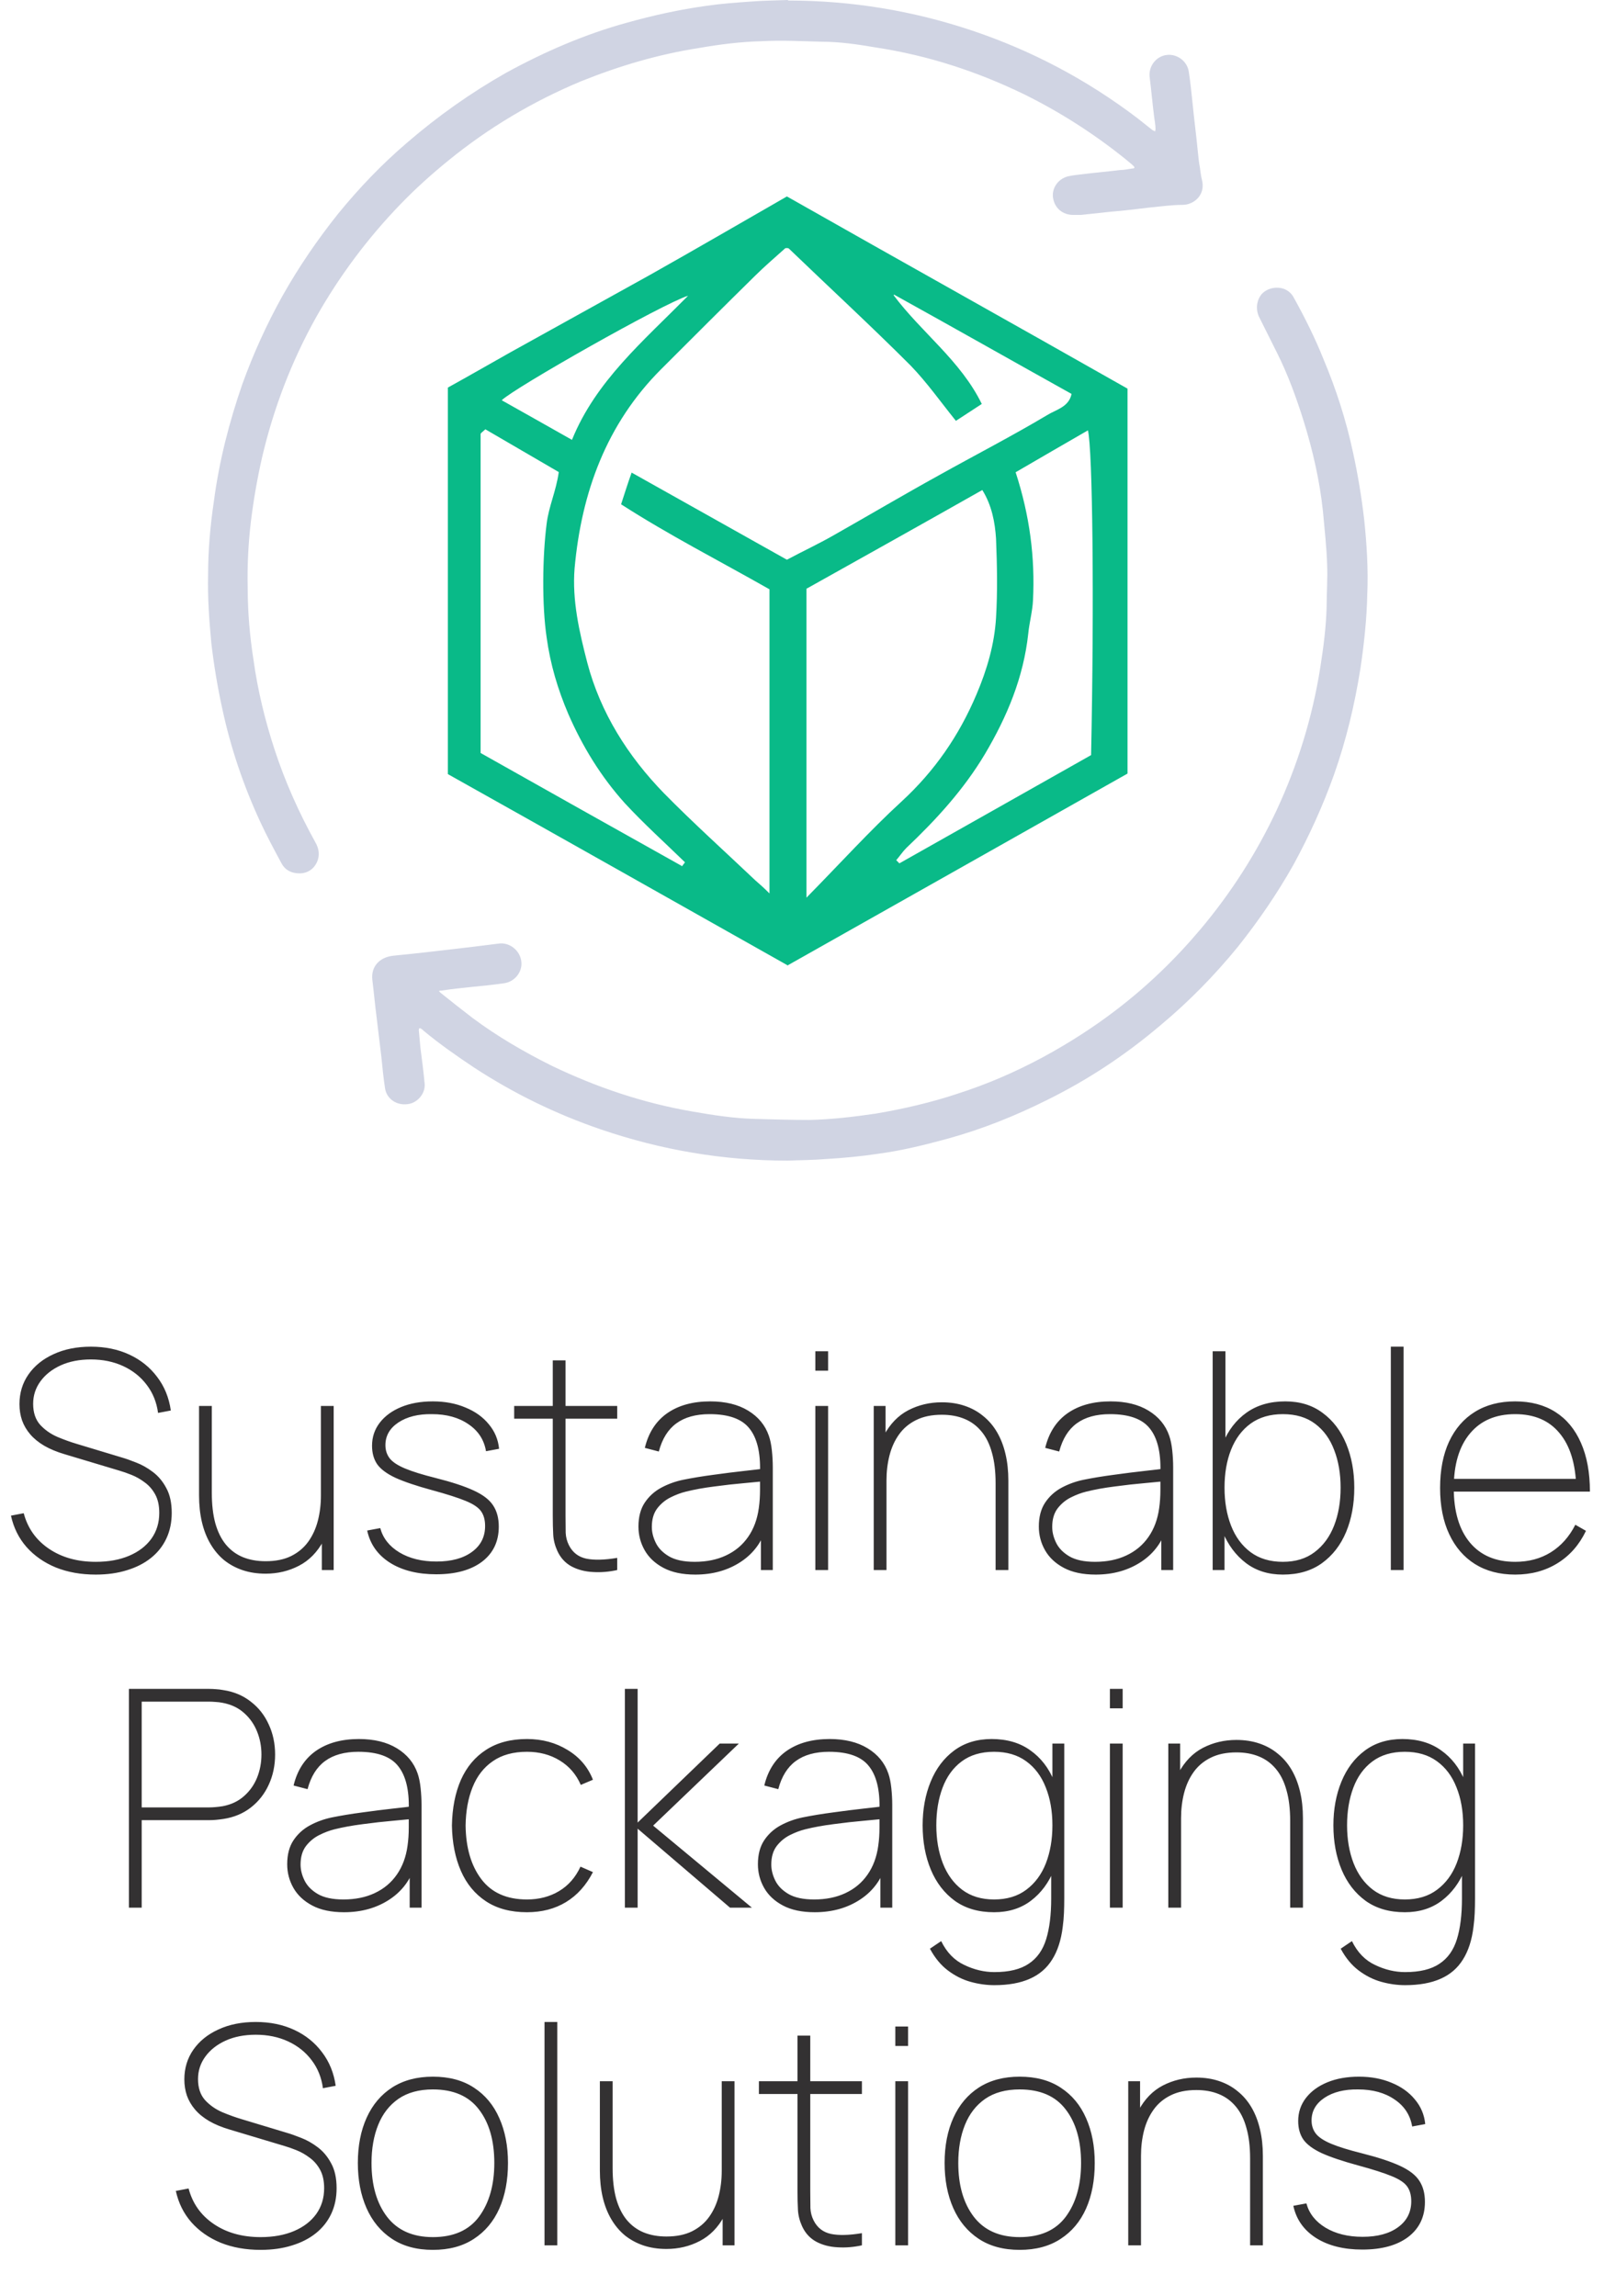
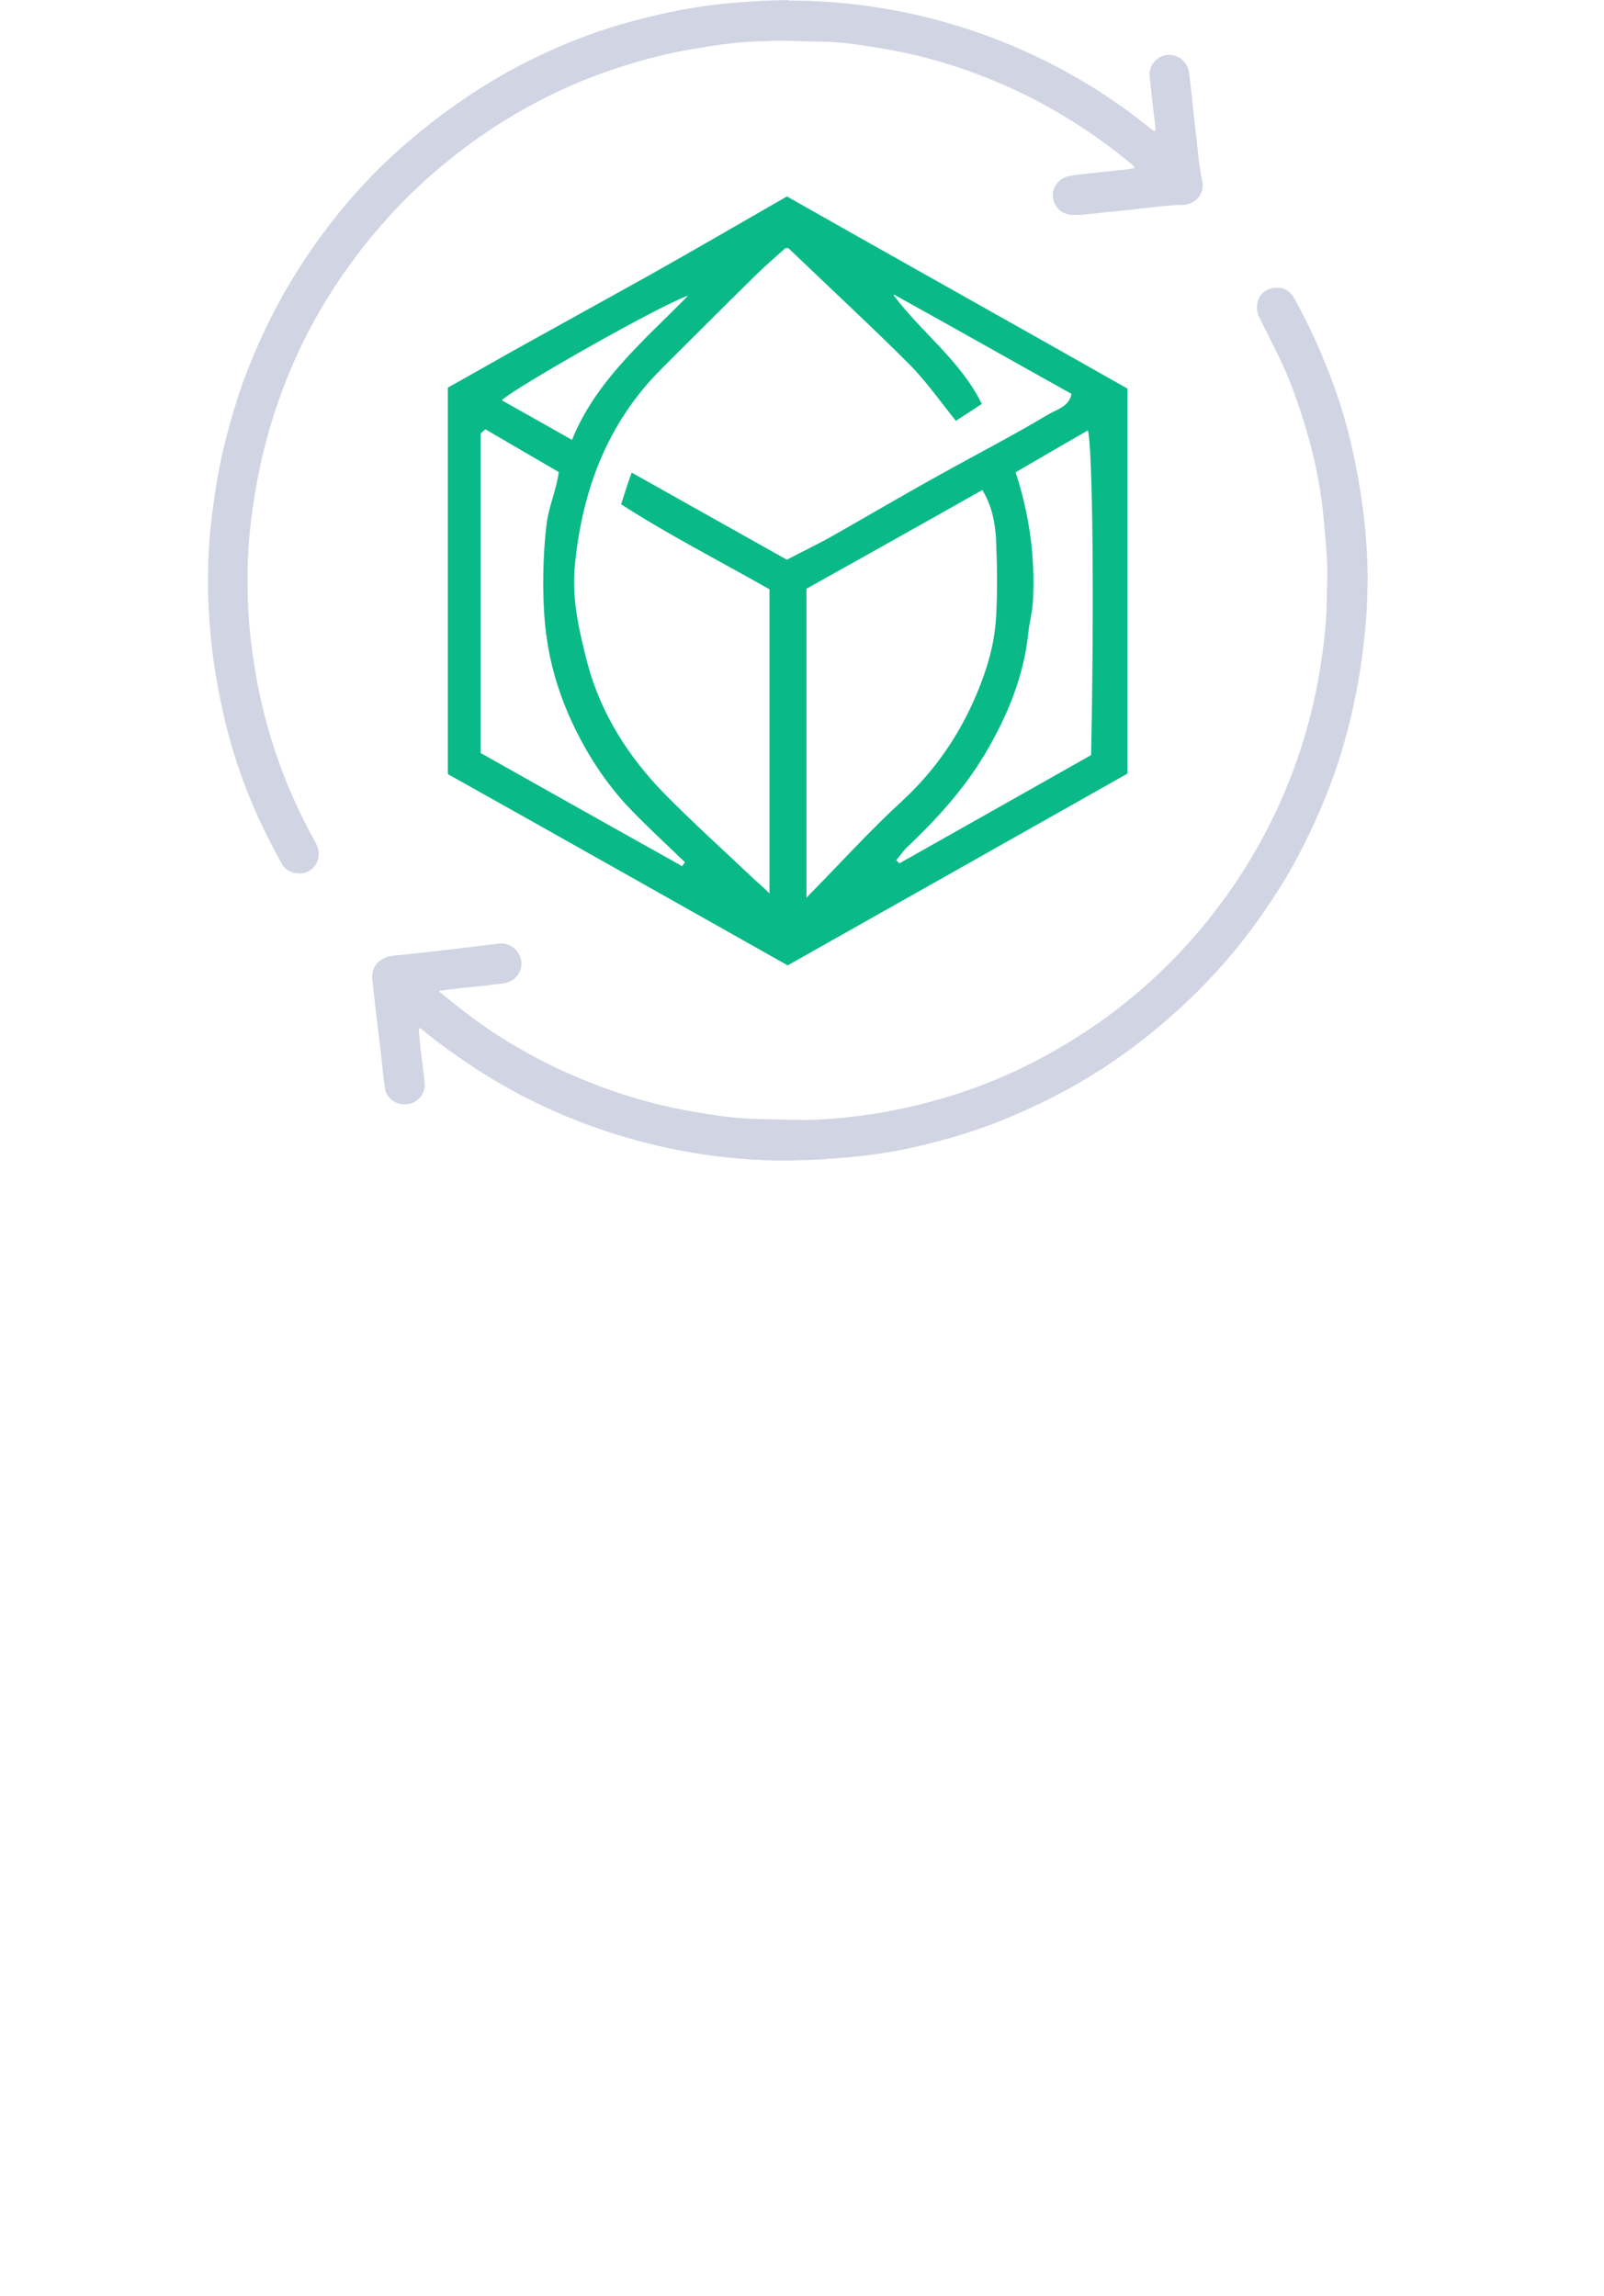
<svg xmlns="http://www.w3.org/2000/svg" width="95" height="136" viewBox="0 0 95 136" fill="none">
-   <path d="M5.671 93.27C4.795 93.27 4.006 93.129 3.304 92.847C2.608 92.559 2.029 92.154 1.567 91.632C1.111 91.11 0.805 90.492 0.649 89.778L1.405 89.634C1.639 90.522 2.137 91.224 2.899 91.74C3.661 92.256 4.585 92.514 5.671 92.514C6.427 92.514 7.087 92.394 7.651 92.154C8.215 91.914 8.653 91.578 8.965 91.146C9.277 90.708 9.433 90.198 9.433 89.616C9.433 89.178 9.352 88.812 9.19 88.518C9.028 88.224 8.821 87.987 8.569 87.807C8.323 87.621 8.065 87.474 7.795 87.366C7.525 87.258 7.285 87.174 7.075 87.114L3.835 86.142C3.367 86.004 2.962 85.836 2.62 85.638C2.284 85.44 2.008 85.215 1.792 84.963C1.576 84.711 1.414 84.435 1.306 84.135C1.204 83.835 1.153 83.514 1.153 83.172C1.153 82.512 1.33 81.927 1.684 81.417C2.044 80.901 2.542 80.499 3.178 80.211C3.814 79.917 4.549 79.77 5.383 79.77C6.229 79.77 6.988 79.926 7.66 80.238C8.332 80.55 8.881 80.991 9.307 81.561C9.739 82.125 10.009 82.788 10.117 83.55L9.361 83.694C9.277 83.064 9.055 82.512 8.695 82.038C8.335 81.558 7.87 81.186 7.3 80.922C6.73 80.658 6.091 80.526 5.383 80.526C4.705 80.526 4.108 80.643 3.592 80.877C3.082 81.111 2.683 81.426 2.395 81.822C2.107 82.218 1.963 82.662 1.963 83.154C1.963 83.67 2.101 84.084 2.377 84.396C2.659 84.702 3.001 84.942 3.403 85.116C3.805 85.284 4.189 85.422 4.555 85.53L7.237 86.34C7.465 86.406 7.744 86.505 8.074 86.637C8.404 86.763 8.728 86.946 9.046 87.186C9.37 87.426 9.637 87.744 9.847 88.14C10.063 88.53 10.171 89.022 10.171 89.616C10.171 90.174 10.066 90.678 9.856 91.128C9.646 91.578 9.343 91.962 8.947 92.28C8.551 92.598 8.077 92.841 7.525 93.009C6.973 93.183 6.355 93.27 5.671 93.27ZM15.731 93.216C15.239 93.216 14.786 93.147 14.372 93.009C13.964 92.871 13.598 92.673 13.274 92.415C12.956 92.151 12.686 91.83 12.464 91.452C12.242 91.074 12.074 90.645 11.96 90.165C11.846 89.679 11.789 89.148 11.789 88.572V83.28H12.545V88.428C12.545 89.118 12.614 89.718 12.752 90.228C12.896 90.738 13.106 91.161 13.382 91.497C13.658 91.827 13.991 92.073 14.381 92.235C14.777 92.397 15.227 92.478 15.731 92.478C16.325 92.478 16.829 92.376 17.243 92.172C17.663 91.962 18.002 91.677 18.26 91.317C18.518 90.957 18.707 90.543 18.827 90.075C18.947 89.607 19.007 89.112 19.007 88.59L19.709 88.572C19.709 89.682 19.526 90.579 19.16 91.263C18.794 91.941 18.308 92.436 17.702 92.748C17.102 93.06 16.445 93.216 15.731 93.216ZM19.061 93V91.02H19.007V83.28H19.763V93H19.061ZM25.833 93.252C24.735 93.252 23.823 93.024 23.097 92.568C22.371 92.106 21.921 91.47 21.747 90.66L22.521 90.516C22.683 91.116 23.061 91.596 23.655 91.956C24.255 92.316 24.987 92.496 25.851 92.496C26.733 92.496 27.432 92.307 27.948 91.929C28.47 91.551 28.731 91.038 28.731 90.39C28.731 90.036 28.653 89.748 28.497 89.526C28.341 89.298 28.035 89.091 27.579 88.905C27.129 88.719 26.463 88.506 25.581 88.266C24.657 88.014 23.937 87.771 23.421 87.537C22.911 87.297 22.551 87.03 22.341 86.736C22.137 86.436 22.035 86.07 22.035 85.638C22.035 85.122 22.188 84.666 22.494 84.27C22.8 83.874 23.223 83.565 23.763 83.343C24.303 83.121 24.927 83.01 25.635 83.01C26.349 83.01 26.991 83.13 27.561 83.37C28.137 83.604 28.599 83.934 28.947 84.36C29.301 84.78 29.505 85.266 29.559 85.818L28.785 85.962C28.671 85.284 28.323 84.75 27.741 84.36C27.165 83.964 26.445 83.766 25.581 83.766C24.771 83.754 24.108 83.919 23.592 84.261C23.082 84.603 22.827 85.05 22.827 85.602C22.827 85.908 22.914 86.172 23.088 86.394C23.262 86.61 23.565 86.808 23.997 86.988C24.429 87.168 25.029 87.354 25.797 87.546C26.769 87.792 27.525 88.041 28.065 88.293C28.611 88.545 28.992 88.839 29.208 89.175C29.43 89.511 29.541 89.928 29.541 90.426C29.541 91.308 29.211 92.001 28.551 92.505C27.891 93.003 26.985 93.252 25.833 93.252ZM36.555 93C36.069 93.108 35.589 93.147 35.115 93.117C34.641 93.093 34.218 92.982 33.846 92.784C33.474 92.58 33.195 92.274 33.009 91.866C32.865 91.548 32.784 91.227 32.766 90.903C32.748 90.573 32.739 90.198 32.739 89.778V80.58H33.495V89.778C33.495 90.198 33.498 90.537 33.504 90.795C33.516 91.053 33.579 91.296 33.693 91.524C33.909 91.956 34.251 92.223 34.719 92.325C35.187 92.421 35.799 92.406 36.555 92.28V93ZM30.453 84.036V83.28H36.555V84.036H30.453ZM41.18 93.27C40.424 93.27 39.797 93.138 39.299 92.874C38.801 92.61 38.429 92.262 38.183 91.83C37.937 91.398 37.814 90.93 37.814 90.426C37.814 89.856 37.937 89.385 38.183 89.013C38.435 88.635 38.762 88.338 39.164 88.122C39.566 87.906 39.998 87.75 40.46 87.654C41.024 87.54 41.627 87.441 42.269 87.357C42.917 87.267 43.514 87.192 44.06 87.132C44.606 87.072 45.014 87.024 45.284 86.988L45.014 87.168C45.044 86.022 44.834 85.17 44.384 84.612C43.94 84.048 43.154 83.766 42.026 83.766C41.21 83.766 40.553 83.949 40.055 84.315C39.563 84.675 39.218 85.23 39.02 85.98L38.192 85.764C38.408 84.864 38.849 84.18 39.515 83.712C40.187 83.244 41.036 83.01 42.062 83.01C42.962 83.01 43.712 83.193 44.312 83.559C44.912 83.925 45.32 84.42 45.536 85.044C45.62 85.284 45.68 85.575 45.716 85.917C45.752 86.259 45.77 86.592 45.77 86.916V93H45.068V90.336L45.428 90.354C45.17 91.278 44.657 91.995 43.889 92.505C43.121 93.015 42.218 93.27 41.18 93.27ZM41.144 92.514C41.846 92.514 42.464 92.388 42.998 92.136C43.538 91.884 43.973 91.521 44.303 91.047C44.639 90.567 44.852 89.994 44.942 89.328C44.99 88.992 45.014 88.632 45.014 88.248C45.014 87.864 45.014 87.588 45.014 87.42L45.41 87.726C45.092 87.756 44.651 87.798 44.087 87.852C43.529 87.9 42.938 87.966 42.314 88.05C41.69 88.128 41.126 88.23 40.622 88.356C40.328 88.428 40.025 88.542 39.713 88.698C39.401 88.854 39.137 89.073 38.921 89.355C38.711 89.637 38.606 90 38.606 90.444C38.606 90.756 38.684 91.071 38.84 91.389C38.996 91.707 39.257 91.974 39.623 92.19C39.995 92.406 40.502 92.514 41.144 92.514ZM48.29 81.192V80.04H49.046V81.192H48.29ZM48.29 93V83.28H49.046V93H48.29ZM58.966 93V87.852C58.966 87.156 58.894 86.556 58.75 86.052C58.612 85.542 58.405 85.122 58.129 84.792C57.853 84.456 57.517 84.207 57.121 84.045C56.731 83.883 56.284 83.802 55.78 83.802C55.186 83.802 54.679 83.907 54.259 84.117C53.845 84.321 53.509 84.603 53.251 84.963C52.993 85.323 52.804 85.737 52.684 86.205C52.564 86.673 52.504 87.168 52.504 87.69L51.802 87.708C51.802 86.598 51.985 85.704 52.351 85.026C52.717 84.342 53.2 83.844 53.8 83.532C54.406 83.22 55.066 83.064 55.78 83.064C56.272 83.064 56.722 83.133 57.13 83.271C57.544 83.409 57.91 83.61 58.228 83.874C58.552 84.132 58.825 84.45 59.047 84.828C59.269 85.206 59.437 85.638 59.551 86.124C59.665 86.604 59.722 87.132 59.722 87.708V93H58.966ZM51.748 93V83.28H52.45V85.26H52.504V93H51.748ZM64.893 93.27C64.137 93.27 63.51 93.138 63.012 92.874C62.514 92.61 62.142 92.262 61.896 91.83C61.65 91.398 61.527 90.93 61.527 90.426C61.527 89.856 61.65 89.385 61.896 89.013C62.148 88.635 62.475 88.338 62.877 88.122C63.279 87.906 63.711 87.75 64.173 87.654C64.737 87.54 65.34 87.441 65.982 87.357C66.63 87.267 67.227 87.192 67.773 87.132C68.319 87.072 68.727 87.024 68.997 86.988L68.727 87.168C68.757 86.022 68.547 85.17 68.097 84.612C67.653 84.048 66.867 83.766 65.739 83.766C64.923 83.766 64.266 83.949 63.768 84.315C63.276 84.675 62.931 85.23 62.733 85.98L61.905 85.764C62.121 84.864 62.562 84.18 63.228 83.712C63.9 83.244 64.749 83.01 65.775 83.01C66.675 83.01 67.425 83.193 68.025 83.559C68.625 83.925 69.033 84.42 69.249 85.044C69.333 85.284 69.393 85.575 69.429 85.917C69.465 86.259 69.483 86.592 69.483 86.916V93H68.781V90.336L69.141 90.354C68.883 91.278 68.37 91.995 67.602 92.505C66.834 93.015 65.931 93.27 64.893 93.27ZM64.857 92.514C65.559 92.514 66.177 92.388 66.711 92.136C67.251 91.884 67.686 91.521 68.016 91.047C68.352 90.567 68.565 89.994 68.655 89.328C68.703 88.992 68.727 88.632 68.727 88.248C68.727 87.864 68.727 87.588 68.727 87.42L69.123 87.726C68.805 87.756 68.364 87.798 67.8 87.852C67.242 87.9 66.651 87.966 66.027 88.05C65.403 88.128 64.839 88.23 64.335 88.356C64.041 88.428 63.738 88.542 63.426 88.698C63.114 88.854 62.85 89.073 62.634 89.355C62.424 89.637 62.319 90 62.319 90.444C62.319 90.756 62.397 91.071 62.553 91.389C62.709 91.707 62.97 91.974 63.336 92.19C63.708 92.406 64.215 92.514 64.857 92.514ZM75.981 93.27C75.123 93.27 74.394 93.042 73.793 92.586C73.194 92.13 72.734 91.515 72.416 90.741C72.105 89.961 71.948 89.088 71.948 88.122C71.948 87.138 72.108 86.262 72.425 85.494C72.743 84.72 73.212 84.114 73.829 83.676C74.454 83.232 75.219 83.01 76.124 83.01C76.995 83.01 77.733 83.238 78.338 83.694C78.951 84.144 79.415 84.756 79.734 85.53C80.052 86.304 80.21 87.168 80.21 88.122C80.21 89.094 80.049 89.97 79.725 90.75C79.4 91.524 78.924 92.139 78.293 92.595C77.669 93.045 76.898 93.27 75.981 93.27ZM71.823 93V80.04H72.579V85.35H72.525V93H71.823ZM75.981 92.514C76.731 92.514 77.358 92.322 77.862 91.938C78.371 91.554 78.755 91.032 79.013 90.372C79.272 89.706 79.4 88.956 79.4 88.122C79.4 87.294 79.275 86.553 79.022 85.899C78.776 85.239 78.401 84.72 77.897 84.342C77.394 83.958 76.754 83.766 75.981 83.766C75.225 83.766 74.588 83.952 74.073 84.324C73.562 84.696 73.175 85.212 72.912 85.872C72.653 86.526 72.525 87.276 72.525 88.122C72.525 88.956 72.653 89.706 72.912 90.372C73.169 91.032 73.553 91.554 74.064 91.938C74.579 92.322 75.219 92.514 75.981 92.514ZM82.374 93V79.77H83.13V93H82.374ZM89.738 93.27C88.82 93.27 88.028 93.063 87.362 92.649C86.702 92.235 86.192 91.644 85.832 90.876C85.472 90.108 85.292 89.196 85.292 88.14C85.292 87.078 85.469 86.163 85.823 85.395C86.183 84.627 86.693 84.039 87.353 83.631C88.019 83.217 88.814 83.01 89.738 83.01C90.668 83.01 91.463 83.22 92.123 83.64C92.783 84.06 93.287 84.669 93.635 85.467C93.989 86.265 94.166 87.228 94.166 88.356H93.356V88.104C93.32 86.706 92.99 85.635 92.366 84.891C91.748 84.141 90.872 83.766 89.738 83.766C88.586 83.766 87.692 84.15 87.056 84.918C86.42 85.68 86.102 86.754 86.102 88.14C86.102 89.526 86.42 90.603 87.056 91.371C87.692 92.133 88.586 92.514 89.738 92.514C90.542 92.514 91.247 92.325 91.853 91.947C92.459 91.569 92.942 91.026 93.302 90.318L93.932 90.678C93.536 91.506 92.975 92.145 92.249 92.595C91.523 93.045 90.686 93.27 89.738 93.27ZM85.778 88.356V87.6H93.698V88.356H85.778ZM7.636 113V100.04H12.406C12.532 100.04 12.661 100.046 12.793 100.058C12.925 100.064 13.072 100.082 13.234 100.112C13.858 100.208 14.398 100.436 14.854 100.796C15.316 101.15 15.67 101.6 15.916 102.146C16.168 102.686 16.294 103.28 16.294 103.928C16.294 104.576 16.168 105.173 15.916 105.719C15.67 106.259 15.316 106.709 14.854 107.069C14.398 107.423 13.858 107.648 13.234 107.744C13.072 107.768 12.925 107.786 12.793 107.798C12.661 107.81 12.532 107.816 12.406 107.816H8.392V113H7.636ZM8.392 107.06H12.406C12.508 107.06 12.628 107.054 12.766 107.042C12.91 107.03 13.054 107.012 13.198 106.988C13.696 106.892 14.113 106.694 14.449 106.394C14.791 106.094 15.049 105.731 15.223 105.305C15.397 104.873 15.484 104.414 15.484 103.928C15.484 103.442 15.397 102.986 15.223 102.56C15.049 102.128 14.791 101.762 14.449 101.462C14.113 101.162 13.696 100.964 13.198 100.868C13.054 100.838 12.91 100.82 12.766 100.814C12.628 100.802 12.508 100.796 12.406 100.796H8.392V107.06ZM20.376 113.27C19.62 113.27 18.993 113.138 18.495 112.874C17.997 112.61 17.625 112.262 17.379 111.83C17.133 111.398 17.01 110.93 17.01 110.426C17.01 109.856 17.133 109.385 17.379 109.013C17.631 108.635 17.958 108.338 18.36 108.122C18.762 107.906 19.194 107.75 19.656 107.654C20.22 107.54 20.823 107.441 21.465 107.357C22.113 107.267 22.71 107.192 23.256 107.132C23.802 107.072 24.21 107.024 24.48 106.988L24.21 107.168C24.24 106.022 24.03 105.17 23.58 104.612C23.136 104.048 22.35 103.766 21.222 103.766C20.406 103.766 19.749 103.949 19.251 104.315C18.759 104.675 18.414 105.23 18.216 105.98L17.388 105.764C17.604 104.864 18.045 104.18 18.711 103.712C19.383 103.244 20.232 103.01 21.258 103.01C22.158 103.01 22.908 103.193 23.508 103.559C24.108 103.925 24.516 104.42 24.732 105.044C24.816 105.284 24.876 105.575 24.912 105.917C24.948 106.259 24.966 106.592 24.966 106.916V113H24.264V110.336L24.624 110.354C24.366 111.278 23.853 111.995 23.085 112.505C22.317 113.015 21.414 113.27 20.376 113.27ZM20.34 112.514C21.042 112.514 21.66 112.388 22.194 112.136C22.734 111.884 23.169 111.521 23.499 111.047C23.835 110.567 24.048 109.994 24.138 109.328C24.186 108.992 24.21 108.632 24.21 108.248C24.21 107.864 24.21 107.588 24.21 107.42L24.606 107.726C24.288 107.756 23.847 107.798 23.283 107.852C22.725 107.9 22.134 107.966 21.51 108.05C20.886 108.128 20.322 108.23 19.818 108.356C19.524 108.428 19.221 108.542 18.909 108.698C18.597 108.854 18.333 109.073 18.117 109.355C17.907 109.637 17.802 110 17.802 110.444C17.802 110.756 17.88 111.071 18.036 111.389C18.192 111.707 18.453 111.974 18.819 112.19C19.191 112.406 19.698 112.514 20.34 112.514ZM31.212 113.27C30.246 113.27 29.436 113.054 28.782 112.622C28.128 112.19 27.633 111.59 27.297 110.822C26.961 110.048 26.784 109.154 26.766 108.14C26.784 107.102 26.961 106.199 27.297 105.431C27.639 104.663 28.137 104.069 28.791 103.649C29.445 103.223 30.252 103.01 31.212 103.01C32.112 103.01 32.913 103.226 33.615 103.658C34.323 104.084 34.824 104.672 35.118 105.422L34.398 105.728C34.128 105.104 33.711 104.621 33.147 104.279C32.589 103.937 31.944 103.766 31.212 103.766C30.396 103.766 29.721 103.952 29.187 104.324C28.653 104.69 28.254 105.203 27.99 105.863C27.726 106.517 27.588 107.276 27.576 108.14C27.594 109.46 27.906 110.519 28.512 111.317C29.118 112.115 30.018 112.514 31.212 112.514C31.926 112.514 32.559 112.349 33.111 112.019C33.663 111.689 34.086 111.206 34.38 110.57L35.118 110.894C34.716 111.674 34.185 112.265 33.525 112.667C32.865 113.069 32.094 113.27 31.212 113.27ZM37.009 113V100.04H37.765V107.96L42.625 103.28H43.759L38.683 108.14L44.533 113H43.237L37.765 108.32V113H37.009ZM48.255 113.27C47.499 113.27 46.872 113.138 46.374 112.874C45.876 112.61 45.504 112.262 45.258 111.83C45.012 111.398 44.889 110.93 44.889 110.426C44.889 109.856 45.012 109.385 45.258 109.013C45.51 108.635 45.837 108.338 46.239 108.122C46.641 107.906 47.073 107.75 47.535 107.654C48.099 107.54 48.702 107.441 49.344 107.357C49.992 107.267 50.589 107.192 51.135 107.132C51.681 107.072 52.089 107.024 52.359 106.988L52.089 107.168C52.119 106.022 51.909 105.17 51.459 104.612C51.015 104.048 50.229 103.766 49.101 103.766C48.285 103.766 47.628 103.949 47.13 104.315C46.638 104.675 46.293 105.23 46.095 105.98L45.267 105.764C45.483 104.864 45.924 104.18 46.59 103.712C47.262 103.244 48.111 103.01 49.137 103.01C50.037 103.01 50.787 103.193 51.387 103.559C51.987 103.925 52.395 104.42 52.611 105.044C52.695 105.284 52.755 105.575 52.791 105.917C52.827 106.259 52.845 106.592 52.845 106.916V113H52.143V110.336L52.503 110.354C52.245 111.278 51.732 111.995 50.964 112.505C50.196 113.015 49.293 113.27 48.255 113.27ZM48.219 112.514C48.921 112.514 49.539 112.388 50.073 112.136C50.613 111.884 51.048 111.521 51.378 111.047C51.714 110.567 51.927 109.994 52.017 109.328C52.065 108.992 52.089 108.632 52.089 108.248C52.089 107.864 52.089 107.588 52.089 107.42L52.485 107.726C52.167 107.756 51.726 107.798 51.162 107.852C50.604 107.9 50.013 107.966 49.389 108.05C48.765 108.128 48.201 108.23 47.697 108.356C47.403 108.428 47.1 108.542 46.788 108.698C46.476 108.854 46.212 109.073 45.996 109.355C45.786 109.637 45.681 110 45.681 110.444C45.681 110.756 45.759 111.071 45.915 111.389C46.071 111.707 46.332 111.974 46.698 112.19C47.07 112.406 47.577 112.514 48.219 112.514ZM58.893 117.59C58.425 117.59 57.954 117.524 57.48 117.392C57.006 117.26 56.559 117.035 56.139 116.717C55.725 116.405 55.371 115.976 55.077 115.43L55.743 114.98C56.067 115.646 56.523 116.117 57.111 116.393C57.699 116.675 58.293 116.816 58.893 116.816C59.763 116.816 60.441 116.651 60.927 116.321C61.419 115.997 61.764 115.511 61.962 114.863C62.16 114.221 62.259 113.42 62.259 112.46V109.976H62.331V103.28H63.033V112.46C63.033 112.754 63.027 113.039 63.015 113.315C63.003 113.591 62.979 113.864 62.943 114.134C62.847 114.92 62.637 115.568 62.313 116.078C61.995 116.588 61.554 116.966 60.99 117.212C60.426 117.464 59.727 117.59 58.893 117.59ZM58.875 113.27C57.957 113.27 57.183 113.045 56.553 112.595C55.929 112.139 55.455 111.524 55.131 110.75C54.807 109.97 54.645 109.094 54.645 108.122C54.645 107.168 54.804 106.304 55.122 105.53C55.44 104.756 55.902 104.144 56.508 103.694C57.12 103.238 57.861 103.01 58.731 103.01C59.637 103.01 60.399 103.232 61.017 103.676C61.641 104.114 62.112 104.72 62.43 105.494C62.748 106.262 62.907 107.138 62.907 108.122C62.907 109.088 62.748 109.961 62.43 110.741C62.118 111.515 61.662 112.13 61.062 112.586C60.462 113.042 59.733 113.27 58.875 113.27ZM58.875 112.514C59.637 112.514 60.273 112.322 60.783 111.938C61.299 111.554 61.686 111.032 61.944 110.372C62.202 109.706 62.331 108.956 62.331 108.122C62.331 107.276 62.199 106.526 61.935 105.872C61.677 105.212 61.29 104.696 60.774 104.324C60.264 103.952 59.631 103.766 58.875 103.766C58.101 103.766 57.459 103.958 56.949 104.342C56.445 104.72 56.07 105.239 55.824 105.899C55.578 106.553 55.455 107.294 55.455 108.122C55.455 108.956 55.584 109.706 55.842 110.372C56.1 111.032 56.481 111.554 56.985 111.938C57.495 112.322 58.125 112.514 58.875 112.514ZM65.736 101.192V100.04H66.492V101.192H65.736ZM65.736 113V103.28H66.492V113H65.736ZM76.413 113V107.852C76.413 107.156 76.341 106.556 76.197 106.052C76.059 105.542 75.852 105.122 75.576 104.792C75.3 104.456 74.964 104.207 74.568 104.045C74.178 103.883 73.731 103.802 73.227 103.802C72.633 103.802 72.126 103.907 71.706 104.117C71.292 104.321 70.956 104.603 70.698 104.963C70.44 105.323 70.251 105.737 70.131 106.205C70.011 106.673 69.951 107.168 69.951 107.69L69.249 107.708C69.249 106.598 69.432 105.704 69.798 105.026C70.164 104.342 70.647 103.844 71.247 103.532C71.853 103.22 72.513 103.064 73.227 103.064C73.719 103.064 74.169 103.133 74.577 103.271C74.991 103.409 75.357 103.61 75.675 103.874C75.999 104.132 76.272 104.45 76.494 104.828C76.716 105.206 76.884 105.638 76.998 106.124C77.112 106.604 77.169 107.132 77.169 107.708V113H76.413ZM69.195 113V103.28H69.897V105.26H69.951V113H69.195ZM83.221 117.59C82.753 117.59 82.282 117.524 81.808 117.392C81.334 117.26 80.887 117.035 80.467 116.717C80.053 116.405 79.699 115.976 79.405 115.43L80.071 114.98C80.395 115.646 80.851 116.117 81.439 116.393C82.027 116.675 82.621 116.816 83.221 116.816C84.091 116.816 84.769 116.651 85.255 116.321C85.747 115.997 86.092 115.511 86.29 114.863C86.488 114.221 86.587 113.42 86.587 112.46V109.976H86.659V103.28H87.361V112.46C87.361 112.754 87.355 113.039 87.343 113.315C87.331 113.591 87.307 113.864 87.271 114.134C87.175 114.92 86.965 115.568 86.641 116.078C86.323 116.588 85.882 116.966 85.318 117.212C84.754 117.464 84.055 117.59 83.221 117.59ZM83.203 113.27C82.285 113.27 81.511 113.045 80.881 112.595C80.257 112.139 79.783 111.524 79.459 110.75C79.135 109.97 78.973 109.094 78.973 108.122C78.973 107.168 79.132 106.304 79.45 105.53C79.768 104.756 80.23 104.144 80.836 103.694C81.448 103.238 82.189 103.01 83.059 103.01C83.965 103.01 84.727 103.232 85.345 103.676C85.969 104.114 86.44 104.72 86.758 105.494C87.076 106.262 87.235 107.138 87.235 108.122C87.235 109.088 87.076 109.961 86.758 110.741C86.446 111.515 85.99 112.13 85.39 112.586C84.79 113.042 84.061 113.27 83.203 113.27ZM83.203 112.514C83.965 112.514 84.601 112.322 85.111 111.938C85.627 111.554 86.014 111.032 86.272 110.372C86.53 109.706 86.659 108.956 86.659 108.122C86.659 107.276 86.527 106.526 86.263 105.872C86.005 105.212 85.618 104.696 85.102 104.324C84.592 103.952 83.959 103.766 83.203 103.766C82.429 103.766 81.787 103.958 81.277 104.342C80.773 104.72 80.398 105.239 80.152 105.899C79.906 106.553 79.783 107.294 79.783 108.122C79.783 108.956 79.912 109.706 80.17 110.372C80.428 111.032 80.809 111.554 81.313 111.938C81.823 112.322 82.453 112.514 83.203 112.514ZM15.436 133.27C14.56 133.27 13.771 133.129 13.069 132.847C12.373 132.559 11.794 132.154 11.332 131.632C10.876 131.11 10.57 130.492 10.414 129.778L11.17 129.634C11.404 130.522 11.902 131.224 12.664 131.74C13.426 132.256 14.35 132.514 15.436 132.514C16.192 132.514 16.852 132.394 17.416 132.154C17.98 131.914 18.418 131.578 18.73 131.146C19.042 130.708 19.198 130.198 19.198 129.616C19.198 129.178 19.117 128.812 18.955 128.518C18.793 128.224 18.586 127.987 18.334 127.807C18.088 127.621 17.83 127.474 17.56 127.366C17.29 127.258 17.05 127.174 16.84 127.114L13.6 126.142C13.132 126.004 12.727 125.836 12.385 125.638C12.049 125.44 11.773 125.215 11.557 124.963C11.341 124.711 11.179 124.435 11.071 124.135C10.969 123.835 10.918 123.514 10.918 123.172C10.918 122.512 11.095 121.927 11.449 121.417C11.809 120.901 12.307 120.499 12.943 120.211C13.579 119.917 14.314 119.77 15.148 119.77C15.994 119.77 16.753 119.926 17.425 120.238C18.097 120.55 18.646 120.991 19.072 121.561C19.504 122.125 19.774 122.788 19.882 123.55L19.126 123.694C19.042 123.064 18.82 122.512 18.46 122.038C18.1 121.558 17.635 121.186 17.065 120.922C16.495 120.658 15.856 120.526 15.148 120.526C14.47 120.526 13.873 120.643 13.357 120.877C12.847 121.111 12.448 121.426 12.16 121.822C11.872 122.218 11.728 122.662 11.728 123.154C11.728 123.67 11.866 124.084 12.142 124.396C12.424 124.702 12.766 124.942 13.168 125.116C13.57 125.284 13.954 125.422 14.32 125.53L17.002 126.34C17.23 126.406 17.509 126.505 17.839 126.637C18.169 126.763 18.493 126.946 18.811 127.186C19.135 127.426 19.402 127.744 19.612 128.14C19.828 128.53 19.936 129.022 19.936 129.616C19.936 130.174 19.831 130.678 19.621 131.128C19.411 131.578 19.108 131.962 18.712 132.28C18.316 132.598 17.842 132.841 17.29 133.009C16.738 133.183 16.12 133.27 15.436 133.27ZM25.64 133.27C24.68 133.27 23.87 133.051 23.21 132.613C22.55 132.175 22.049 131.569 21.707 130.795C21.365 130.021 21.194 129.13 21.194 128.122C21.194 127.102 21.368 126.208 21.716 125.44C22.064 124.672 22.568 124.075 23.228 123.649C23.894 123.223 24.698 123.01 25.64 123.01C26.606 123.01 27.419 123.229 28.079 123.667C28.739 124.099 29.237 124.699 29.573 125.467C29.915 126.235 30.086 127.12 30.086 128.122C30.086 129.148 29.915 130.048 29.573 130.822C29.231 131.59 28.727 132.19 28.061 132.622C27.401 133.054 26.594 133.27 25.64 133.27ZM25.64 132.514C26.864 132.514 27.776 132.109 28.376 131.299C28.976 130.483 29.276 129.424 29.276 128.122C29.276 126.796 28.973 125.74 28.367 124.954C27.767 124.162 26.858 123.766 25.64 123.766C24.818 123.766 24.137 123.952 23.597 124.324C23.063 124.696 22.664 125.209 22.4 125.863C22.136 126.517 22.004 127.27 22.004 128.122C22.004 129.442 22.31 130.504 22.922 131.308C23.54 132.112 24.446 132.514 25.64 132.514ZM32.25 133V119.77H33.006V133H32.25ZM39.47 133.216C38.978 133.216 38.525 133.147 38.111 133.009C37.703 132.871 37.337 132.673 37.013 132.415C36.695 132.151 36.425 131.83 36.203 131.452C35.981 131.074 35.813 130.645 35.699 130.165C35.585 129.679 35.528 129.148 35.528 128.572V123.28H36.284V128.428C36.284 129.118 36.353 129.718 36.491 130.228C36.635 130.738 36.845 131.161 37.121 131.497C37.397 131.827 37.73 132.073 38.12 132.235C38.516 132.397 38.966 132.478 39.47 132.478C40.064 132.478 40.568 132.376 40.982 132.172C41.402 131.962 41.741 131.677 41.999 131.317C42.257 130.957 42.446 130.543 42.566 130.075C42.686 129.607 42.746 129.112 42.746 128.59L43.448 128.572C43.448 129.682 43.265 130.579 42.899 131.263C42.533 131.941 42.047 132.436 41.441 132.748C40.841 133.06 40.184 133.216 39.47 133.216ZM42.8 133V131.02H42.746V123.28H43.502V133H42.8ZM51.049 133C50.563 133.108 50.083 133.147 49.609 133.117C49.135 133.093 48.712 132.982 48.34 132.784C47.968 132.58 47.689 132.274 47.503 131.866C47.359 131.548 47.278 131.227 47.26 130.903C47.242 130.573 47.233 130.198 47.233 129.778V120.58H47.989V129.778C47.989 130.198 47.992 130.537 47.998 130.795C48.01 131.053 48.073 131.296 48.187 131.524C48.403 131.956 48.745 132.223 49.213 132.325C49.681 132.421 50.293 132.406 51.049 132.28V133ZM44.947 124.036V123.28H51.049V124.036H44.947ZM53.027 121.192V120.04H53.783V121.192H53.027ZM53.027 133V123.28H53.783V133H53.027ZM60.392 133.27C59.432 133.27 58.622 133.051 57.962 132.613C57.302 132.175 56.801 131.569 56.459 130.795C56.117 130.021 55.946 129.13 55.946 128.122C55.946 127.102 56.12 126.208 56.468 125.44C56.816 124.672 57.32 124.075 57.98 123.649C58.646 123.223 59.45 123.01 60.392 123.01C61.358 123.01 62.171 123.229 62.831 123.667C63.491 124.099 63.989 124.699 64.325 125.467C64.667 126.235 64.838 127.12 64.838 128.122C64.838 129.148 64.667 130.048 64.325 130.822C63.983 131.59 63.479 132.19 62.813 132.622C62.153 133.054 61.346 133.27 60.392 133.27ZM60.392 132.514C61.616 132.514 62.528 132.109 63.128 131.299C63.728 130.483 64.028 129.424 64.028 128.122C64.028 126.796 63.725 125.74 63.119 124.954C62.519 124.162 61.61 123.766 60.392 123.766C59.57 123.766 58.889 123.952 58.349 124.324C57.815 124.696 57.416 125.209 57.152 125.863C56.888 126.517 56.756 127.27 56.756 128.122C56.756 129.442 57.062 130.504 57.674 131.308C58.292 132.112 59.198 132.514 60.392 132.514ZM74.04 133V127.852C74.04 127.156 73.968 126.556 73.823 126.052C73.686 125.542 73.478 125.122 73.203 124.792C72.927 124.456 72.591 124.207 72.195 124.045C71.805 123.883 71.358 123.802 70.853 123.802C70.26 123.802 69.752 123.907 69.332 124.117C68.918 124.321 68.582 124.603 68.325 124.963C68.067 125.323 67.877 125.737 67.757 126.205C67.638 126.673 67.578 127.168 67.578 127.69L66.876 127.708C66.876 126.598 67.058 125.704 67.424 125.026C67.79 124.342 68.273 123.844 68.874 123.532C69.48 123.22 70.139 123.064 70.853 123.064C71.346 123.064 71.796 123.133 72.204 123.271C72.618 123.409 72.984 123.61 73.302 123.874C73.626 124.132 73.898 124.45 74.121 124.828C74.343 125.206 74.51 125.638 74.624 126.124C74.739 126.604 74.796 127.132 74.796 127.708V133H74.04ZM66.822 133V123.28H67.523V125.26H67.578V133H66.822ZM80.686 133.252C79.588 133.252 78.676 133.024 77.95 132.568C77.224 132.106 76.774 131.47 76.6 130.66L77.374 130.516C77.536 131.116 77.914 131.596 78.508 131.956C79.108 132.316 79.84 132.496 80.704 132.496C81.586 132.496 82.285 132.307 82.801 131.929C83.323 131.551 83.584 131.038 83.584 130.39C83.584 130.036 83.506 129.748 83.35 129.526C83.194 129.298 82.888 129.091 82.432 128.905C81.982 128.719 81.316 128.506 80.434 128.266C79.51 128.014 78.79 127.771 78.274 127.537C77.764 127.297 77.404 127.03 77.194 126.736C76.99 126.436 76.888 126.07 76.888 125.638C76.888 125.122 77.041 124.666 77.347 124.27C77.653 123.874 78.076 123.565 78.616 123.343C79.156 123.121 79.78 123.01 80.488 123.01C81.202 123.01 81.844 123.13 82.414 123.37C82.99 123.604 83.452 123.934 83.8 124.36C84.154 124.78 84.358 125.266 84.412 125.818L83.638 125.962C83.524 125.284 83.176 124.75 82.594 124.36C82.018 123.964 81.298 123.766 80.434 123.766C79.624 123.754 78.961 123.919 78.445 124.261C77.935 124.603 77.68 125.05 77.68 125.602C77.68 125.908 77.767 126.172 77.941 126.394C78.115 126.61 78.418 126.808 78.85 126.988C79.282 127.168 79.882 127.354 80.65 127.546C81.622 127.792 82.378 128.041 82.918 128.293C83.464 128.545 83.845 128.839 84.061 129.175C84.283 129.511 84.394 129.928 84.394 130.426C84.394 131.308 84.064 132.001 83.404 132.505C82.744 133.003 81.838 133.252 80.686 133.252Z" fill="#333132" />
  <path d="M46.637 57.176C39.975 53.423 33.282 49.638 26.526 45.854V22.958C27.714 22.302 28.965 21.582 30.185 20.894C32.938 19.361 35.721 17.829 38.474 16.296C41.195 14.764 43.885 13.2 46.606 11.636C53.331 15.452 60.056 19.205 66.78 23.021V45.822C60.087 49.607 53.362 53.392 46.606 57.208L46.637 57.176ZM52.924 17.485C54.582 19.705 56.897 21.363 58.148 23.928C57.585 24.303 57.084 24.616 56.615 24.929C55.708 23.803 54.895 22.646 53.925 21.645C51.579 19.299 49.139 17.047 46.731 14.732C46.669 14.67 46.544 14.701 46.512 14.701C45.887 15.264 45.261 15.796 44.698 16.359C42.853 18.173 41.007 20.018 39.162 21.864C35.909 25.116 34.439 29.183 34.032 33.655C33.876 35.563 34.314 37.44 34.783 39.254C35.565 42.225 37.191 44.79 39.318 46.98C41.07 48.763 42.915 50.42 44.729 52.141C44.98 52.359 45.23 52.578 45.574 52.922V34.907C42.602 33.218 39.6 31.685 36.785 29.871C37.004 29.214 37.16 28.682 37.41 27.994C40.538 29.746 43.603 31.466 46.606 33.155C47.544 32.654 48.483 32.217 49.358 31.716C51.454 30.528 53.518 29.308 55.614 28.151C57.741 26.962 59.93 25.836 62.026 24.585C62.526 24.272 63.308 24.116 63.465 23.334C59.93 21.363 56.459 19.393 52.955 17.453L52.924 17.485ZM47.763 53.173C49.796 51.108 51.517 49.2 53.393 47.48C55.364 45.666 56.803 43.571 57.835 41.131C58.46 39.661 58.898 38.159 58.992 36.596C59.086 35.032 59.055 33.468 58.992 31.904C58.929 30.934 58.742 29.933 58.179 29.026C54.644 31.028 51.173 32.967 47.763 34.875V53.142V53.173ZM40.382 51.327C40.444 51.233 40.507 51.171 40.569 51.077C39.381 49.92 38.13 48.794 37.004 47.574C35.596 46.01 34.502 44.227 33.657 42.288C33.031 40.818 32.593 39.348 32.375 37.753C32.093 35.845 32.124 32.998 32.375 31.028C32.5 29.996 32.938 29.089 33.094 27.963C31.655 27.118 30.185 26.274 28.746 25.429C28.621 25.554 28.465 25.648 28.465 25.711C28.465 31.998 28.465 38.285 28.465 44.603C32.406 46.823 36.409 49.075 40.382 51.296V51.327ZM60.149 27.963C60.994 30.559 61.307 33.03 61.181 35.563C61.15 36.22 60.963 36.877 60.9 37.534C60.618 40.13 59.649 42.444 58.335 44.665C57.084 46.761 55.458 48.544 53.675 50.233C53.456 50.452 53.3 50.702 53.081 50.952C53.143 51.015 53.206 51.077 53.268 51.14C57.084 48.981 60.869 46.855 64.622 44.728C64.81 35.657 64.716 26.618 64.434 25.492C63.027 26.305 61.619 27.118 60.118 27.994L60.149 27.963ZM33.876 26.055C35.283 22.583 38.067 20.237 40.757 17.516C39.256 17.985 30.435 22.99 29.716 23.709C31.061 24.46 32.375 25.21 33.876 26.055Z" fill="#09BA88" />
  <path d="M46.669 0.031C50.391 0.031 54.05 0.626 57.584 1.814C61.119 3.003 64.372 4.723 67.374 7.006C67.687 7.256 68 7.507 68.282 7.726C68.313 7.726 68.375 7.757 68.407 7.788C68.407 7.757 68.438 7.694 68.438 7.663C68.438 7.382 68.375 7.1 68.344 6.819C68.25 6.068 68.188 5.349 68.094 4.598C68 3.941 68.469 3.315 69.126 3.253C69.689 3.19 70.315 3.597 70.409 4.254C70.502 4.848 70.565 5.474 70.627 6.068C70.721 7.038 70.846 7.976 70.94 8.945C70.972 9.258 71.003 9.602 71.065 9.915C71.097 10.165 71.128 10.415 71.19 10.666C71.409 11.541 70.721 12.136 70.033 12.136C69.408 12.136 68.751 12.23 68.094 12.292C67.312 12.386 66.561 12.48 65.779 12.542C65.185 12.605 64.622 12.668 64.028 12.73C63.871 12.73 63.715 12.73 63.559 12.73C62.933 12.73 62.464 12.323 62.37 11.729C62.276 11.166 62.652 10.603 63.246 10.447C63.527 10.384 63.809 10.353 64.09 10.322C64.841 10.228 65.592 10.165 66.342 10.072C66.593 10.072 66.843 10.009 67.093 9.978C67.124 9.978 67.156 9.978 67.187 9.946C67.187 9.946 67.187 9.884 67.156 9.853C66.968 9.665 66.749 9.508 66.53 9.321C64.685 7.851 62.714 6.6 60.618 5.567C57.835 4.223 54.957 3.284 51.892 2.815C50.797 2.627 49.734 2.471 48.639 2.471C47.482 2.44 46.293 2.377 45.136 2.44C43.885 2.471 42.634 2.627 41.383 2.846C38.974 3.222 36.66 3.91 34.408 4.817C31.561 6.005 28.934 7.569 26.557 9.508C25.556 10.322 24.618 11.166 23.742 12.073C21.803 14.075 20.114 16.327 18.737 18.767C17.267 21.394 16.204 24.178 15.516 27.118C15.234 28.369 15.015 29.62 14.859 30.902C14.703 32.216 14.64 33.53 14.671 34.844C14.671 36.282 14.796 37.69 15.015 39.097C15.266 40.911 15.704 42.694 16.267 44.415C16.892 46.322 17.705 48.137 18.675 49.888C18.894 50.264 18.956 50.67 18.769 51.077C18.581 51.483 18.206 51.734 17.736 51.734C17.267 51.734 16.892 51.546 16.673 51.139C16.235 50.326 15.797 49.513 15.422 48.7C14.421 46.541 13.67 44.321 13.17 42.006C12.889 40.724 12.669 39.41 12.513 38.065C12.388 36.72 12.294 35.407 12.325 34.062C12.325 32.592 12.451 31.153 12.669 29.683C12.982 27.306 13.577 24.991 14.358 22.739C15.015 20.925 15.797 19.205 16.736 17.516C17.705 15.795 18.8 14.2 20.02 12.668C21.271 11.135 22.616 9.727 24.117 8.445C25.931 6.881 27.871 5.505 29.966 4.316C32.249 3.065 34.627 2.033 37.129 1.345C38.693 0.907 40.257 0.563 41.852 0.344C42.696 0.219 43.572 0.156 44.448 0.094C45.199 0.031 45.918 0.031 46.669 0V0.031Z" fill="#D0D4E3" />
  <path d="M46.637 68.749C42.853 68.749 39.162 68.123 35.596 66.903C32.938 65.996 30.435 64.776 28.09 63.244C27.057 62.556 26.025 61.836 25.087 61.054C25.056 61.023 24.993 60.961 24.93 60.929C24.837 60.867 24.805 60.929 24.805 61.023C24.837 61.367 24.868 61.711 24.899 62.055C24.993 62.775 25.087 63.494 25.149 64.182C25.212 64.776 24.712 65.34 24.148 65.402C23.492 65.496 22.897 65.089 22.804 64.464C22.71 63.838 22.647 63.213 22.585 62.587C22.491 61.805 22.397 61.023 22.303 60.241C22.209 59.522 22.147 58.803 22.053 58.052C21.959 57.239 22.491 56.707 23.273 56.613C24.868 56.457 26.432 56.269 28.027 56.081C28.527 56.019 29.028 55.956 29.528 55.894C30.154 55.8 30.779 56.269 30.873 56.926C30.967 57.551 30.498 58.146 29.872 58.239C29.247 58.333 28.59 58.396 27.964 58.458C27.37 58.521 26.745 58.584 26.15 58.677C26.088 58.677 26.056 58.677 25.994 58.709C26.025 58.74 26.056 58.771 26.088 58.803C26.713 59.303 27.339 59.803 27.996 60.304C29.466 61.398 31.03 62.306 32.656 63.119C35.315 64.401 38.098 65.34 41.007 65.84C42.258 66.059 43.478 66.247 44.729 66.278C45.793 66.309 46.888 66.34 47.951 66.34C49.265 66.309 50.578 66.153 51.861 65.965C53.518 65.684 55.145 65.308 56.74 64.776C58.492 64.213 60.149 63.494 61.776 62.618C63.277 61.805 64.747 60.867 66.092 59.835C67.938 58.427 69.595 56.832 71.097 55.049C72.911 52.891 74.412 50.545 75.601 48.012C76.852 45.322 77.728 42.507 78.197 39.535C78.384 38.347 78.541 37.158 78.572 35.938C78.572 35.125 78.635 34.281 78.603 33.467C78.572 32.404 78.447 31.34 78.353 30.277C78.165 28.494 77.759 26.711 77.227 24.991C76.789 23.584 76.289 22.207 75.632 20.894C75.288 20.206 74.944 19.517 74.6 18.829C74.35 18.36 74.412 17.797 74.725 17.422C75.038 17.078 75.569 16.953 76.038 17.109C76.289 17.203 76.508 17.391 76.633 17.641C77.29 18.829 77.884 20.018 78.384 21.269C79.135 23.052 79.729 24.897 80.136 26.805C80.417 28.088 80.636 29.401 80.793 30.746C80.949 32.216 81.043 33.718 80.98 35.188C80.949 36.658 80.793 38.128 80.574 39.598C80.23 41.756 79.729 43.852 79.01 45.885C78.353 47.73 77.54 49.513 76.602 51.233C75.632 52.953 74.537 54.549 73.317 56.081C71.941 57.77 70.409 59.334 68.719 60.742C66.655 62.493 64.434 63.963 62.026 65.152C60.149 66.09 58.21 66.872 56.177 67.435C54.801 67.811 53.425 68.155 52.017 68.342C50.985 68.499 49.953 68.592 48.921 68.655C48.17 68.718 47.419 68.718 46.669 68.749H46.637Z" fill="#D0D4E3" />
</svg>